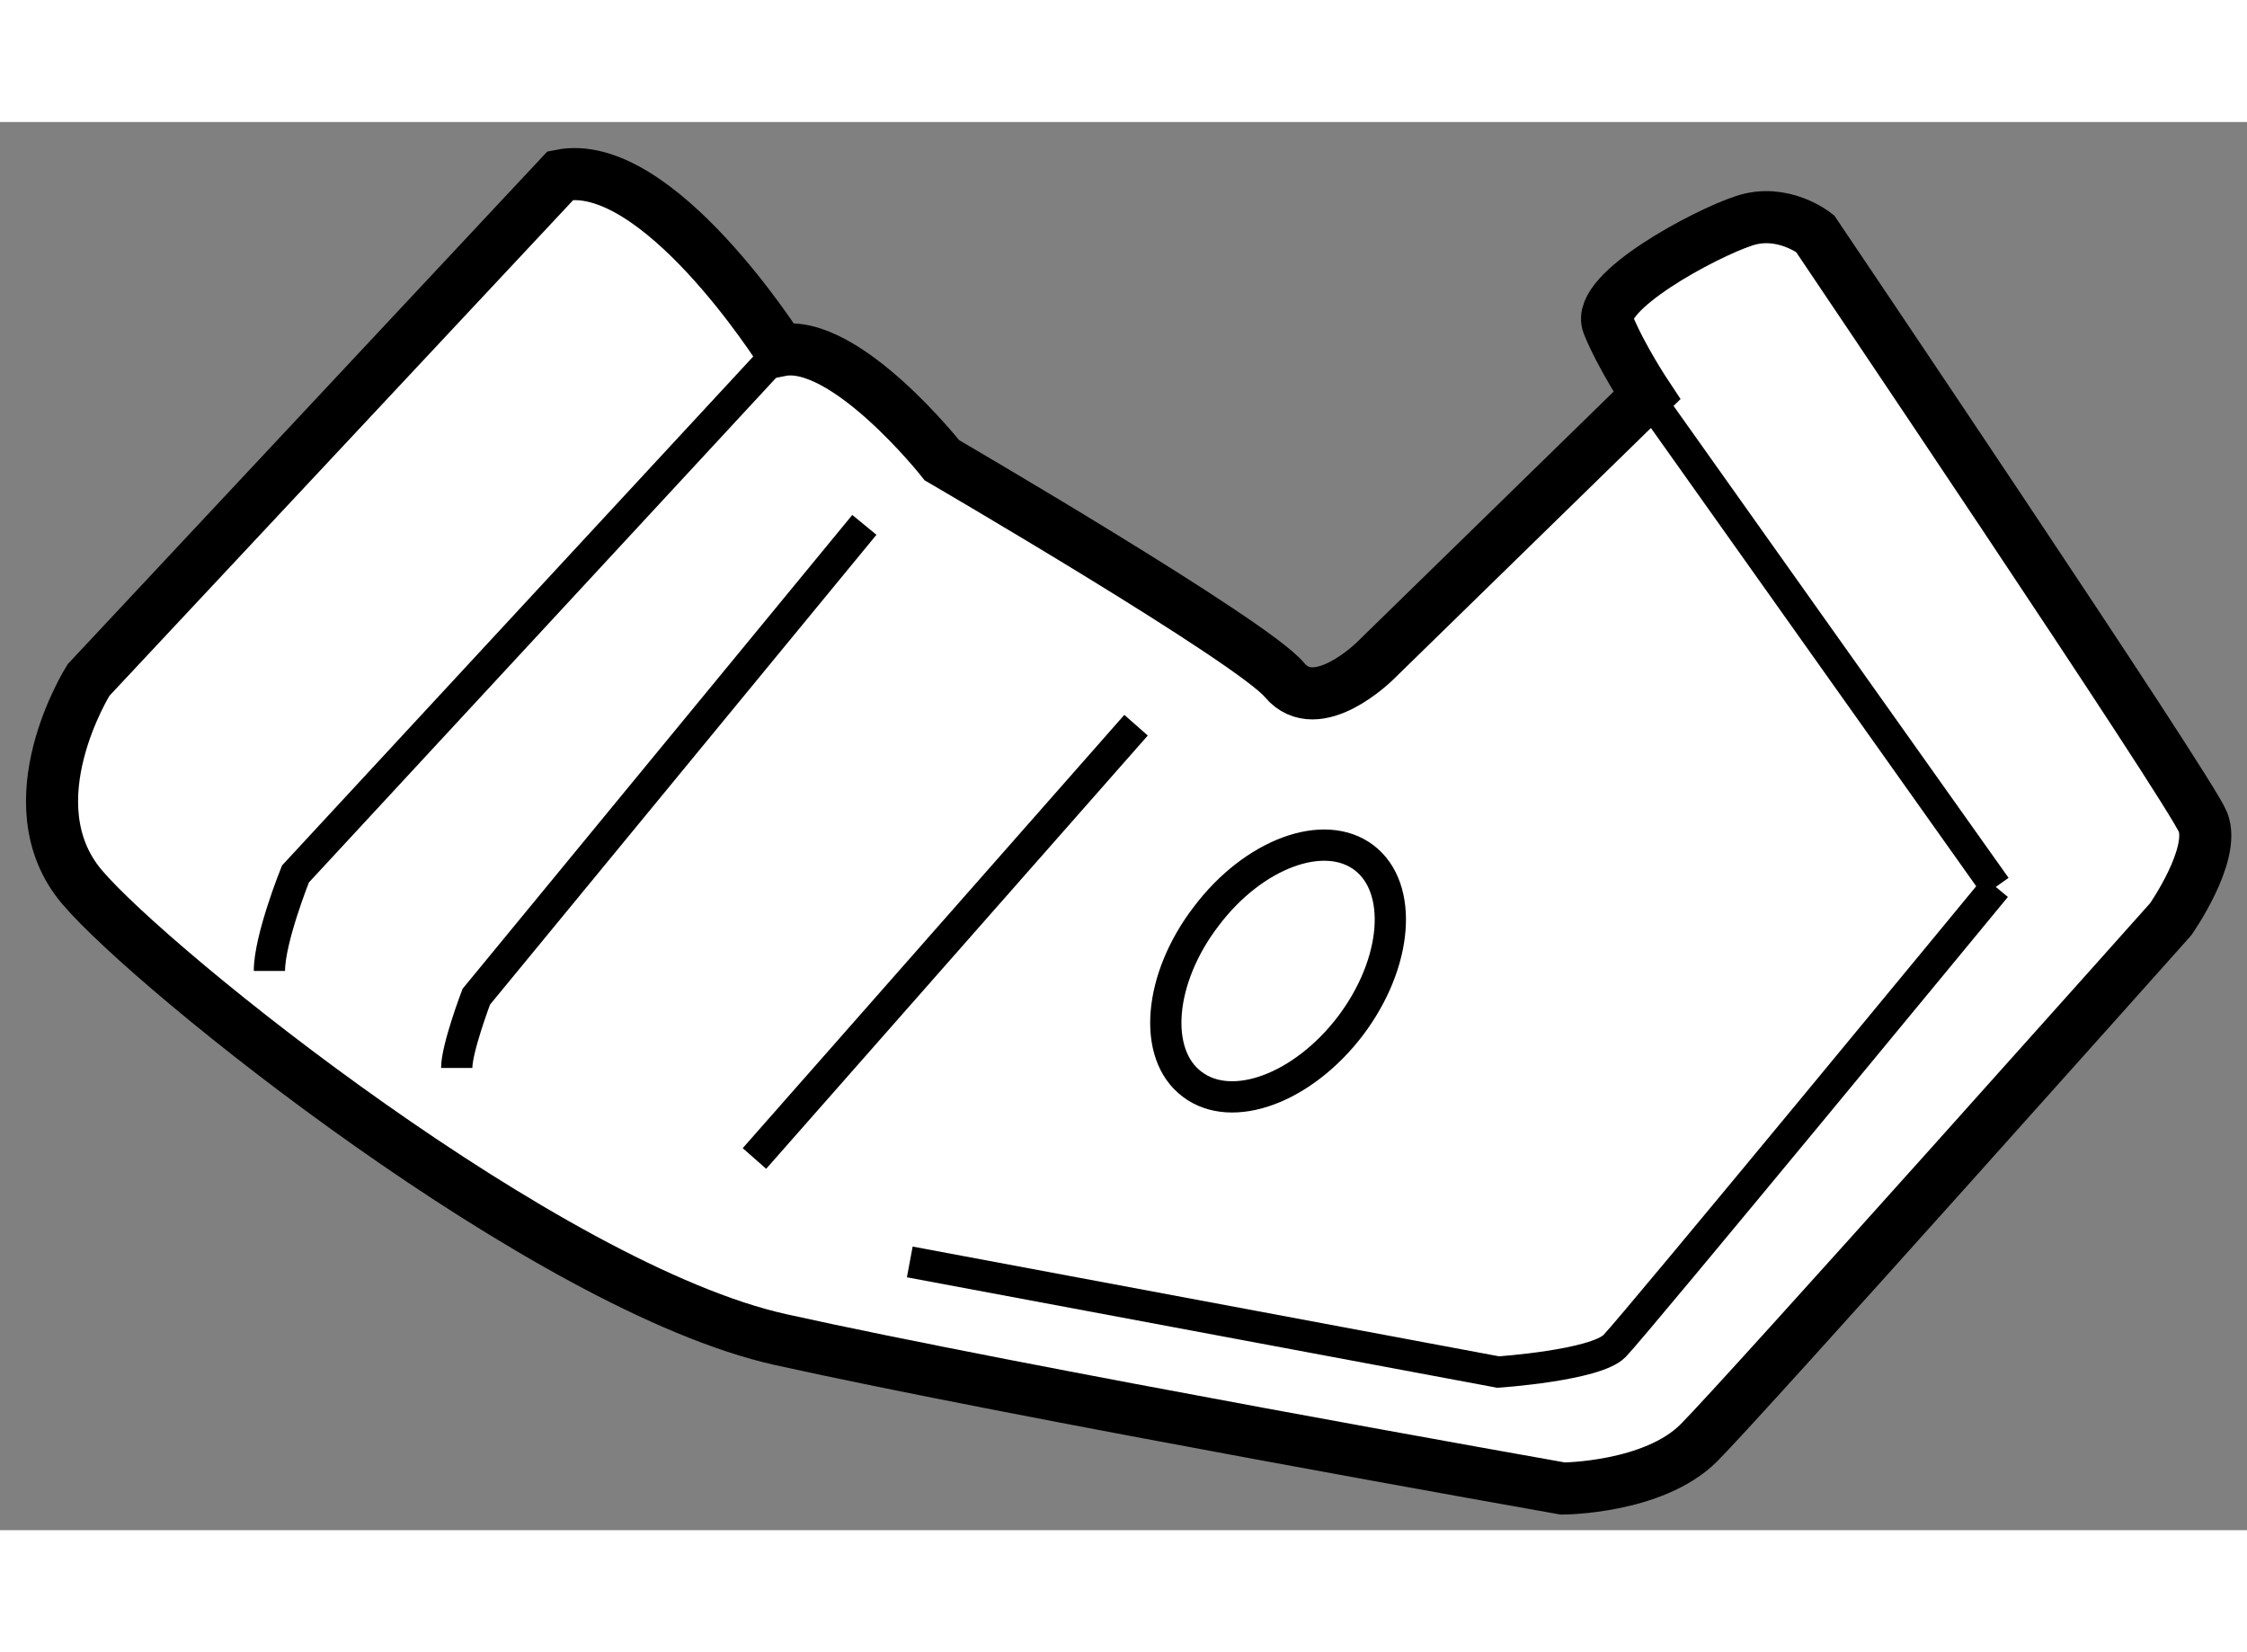
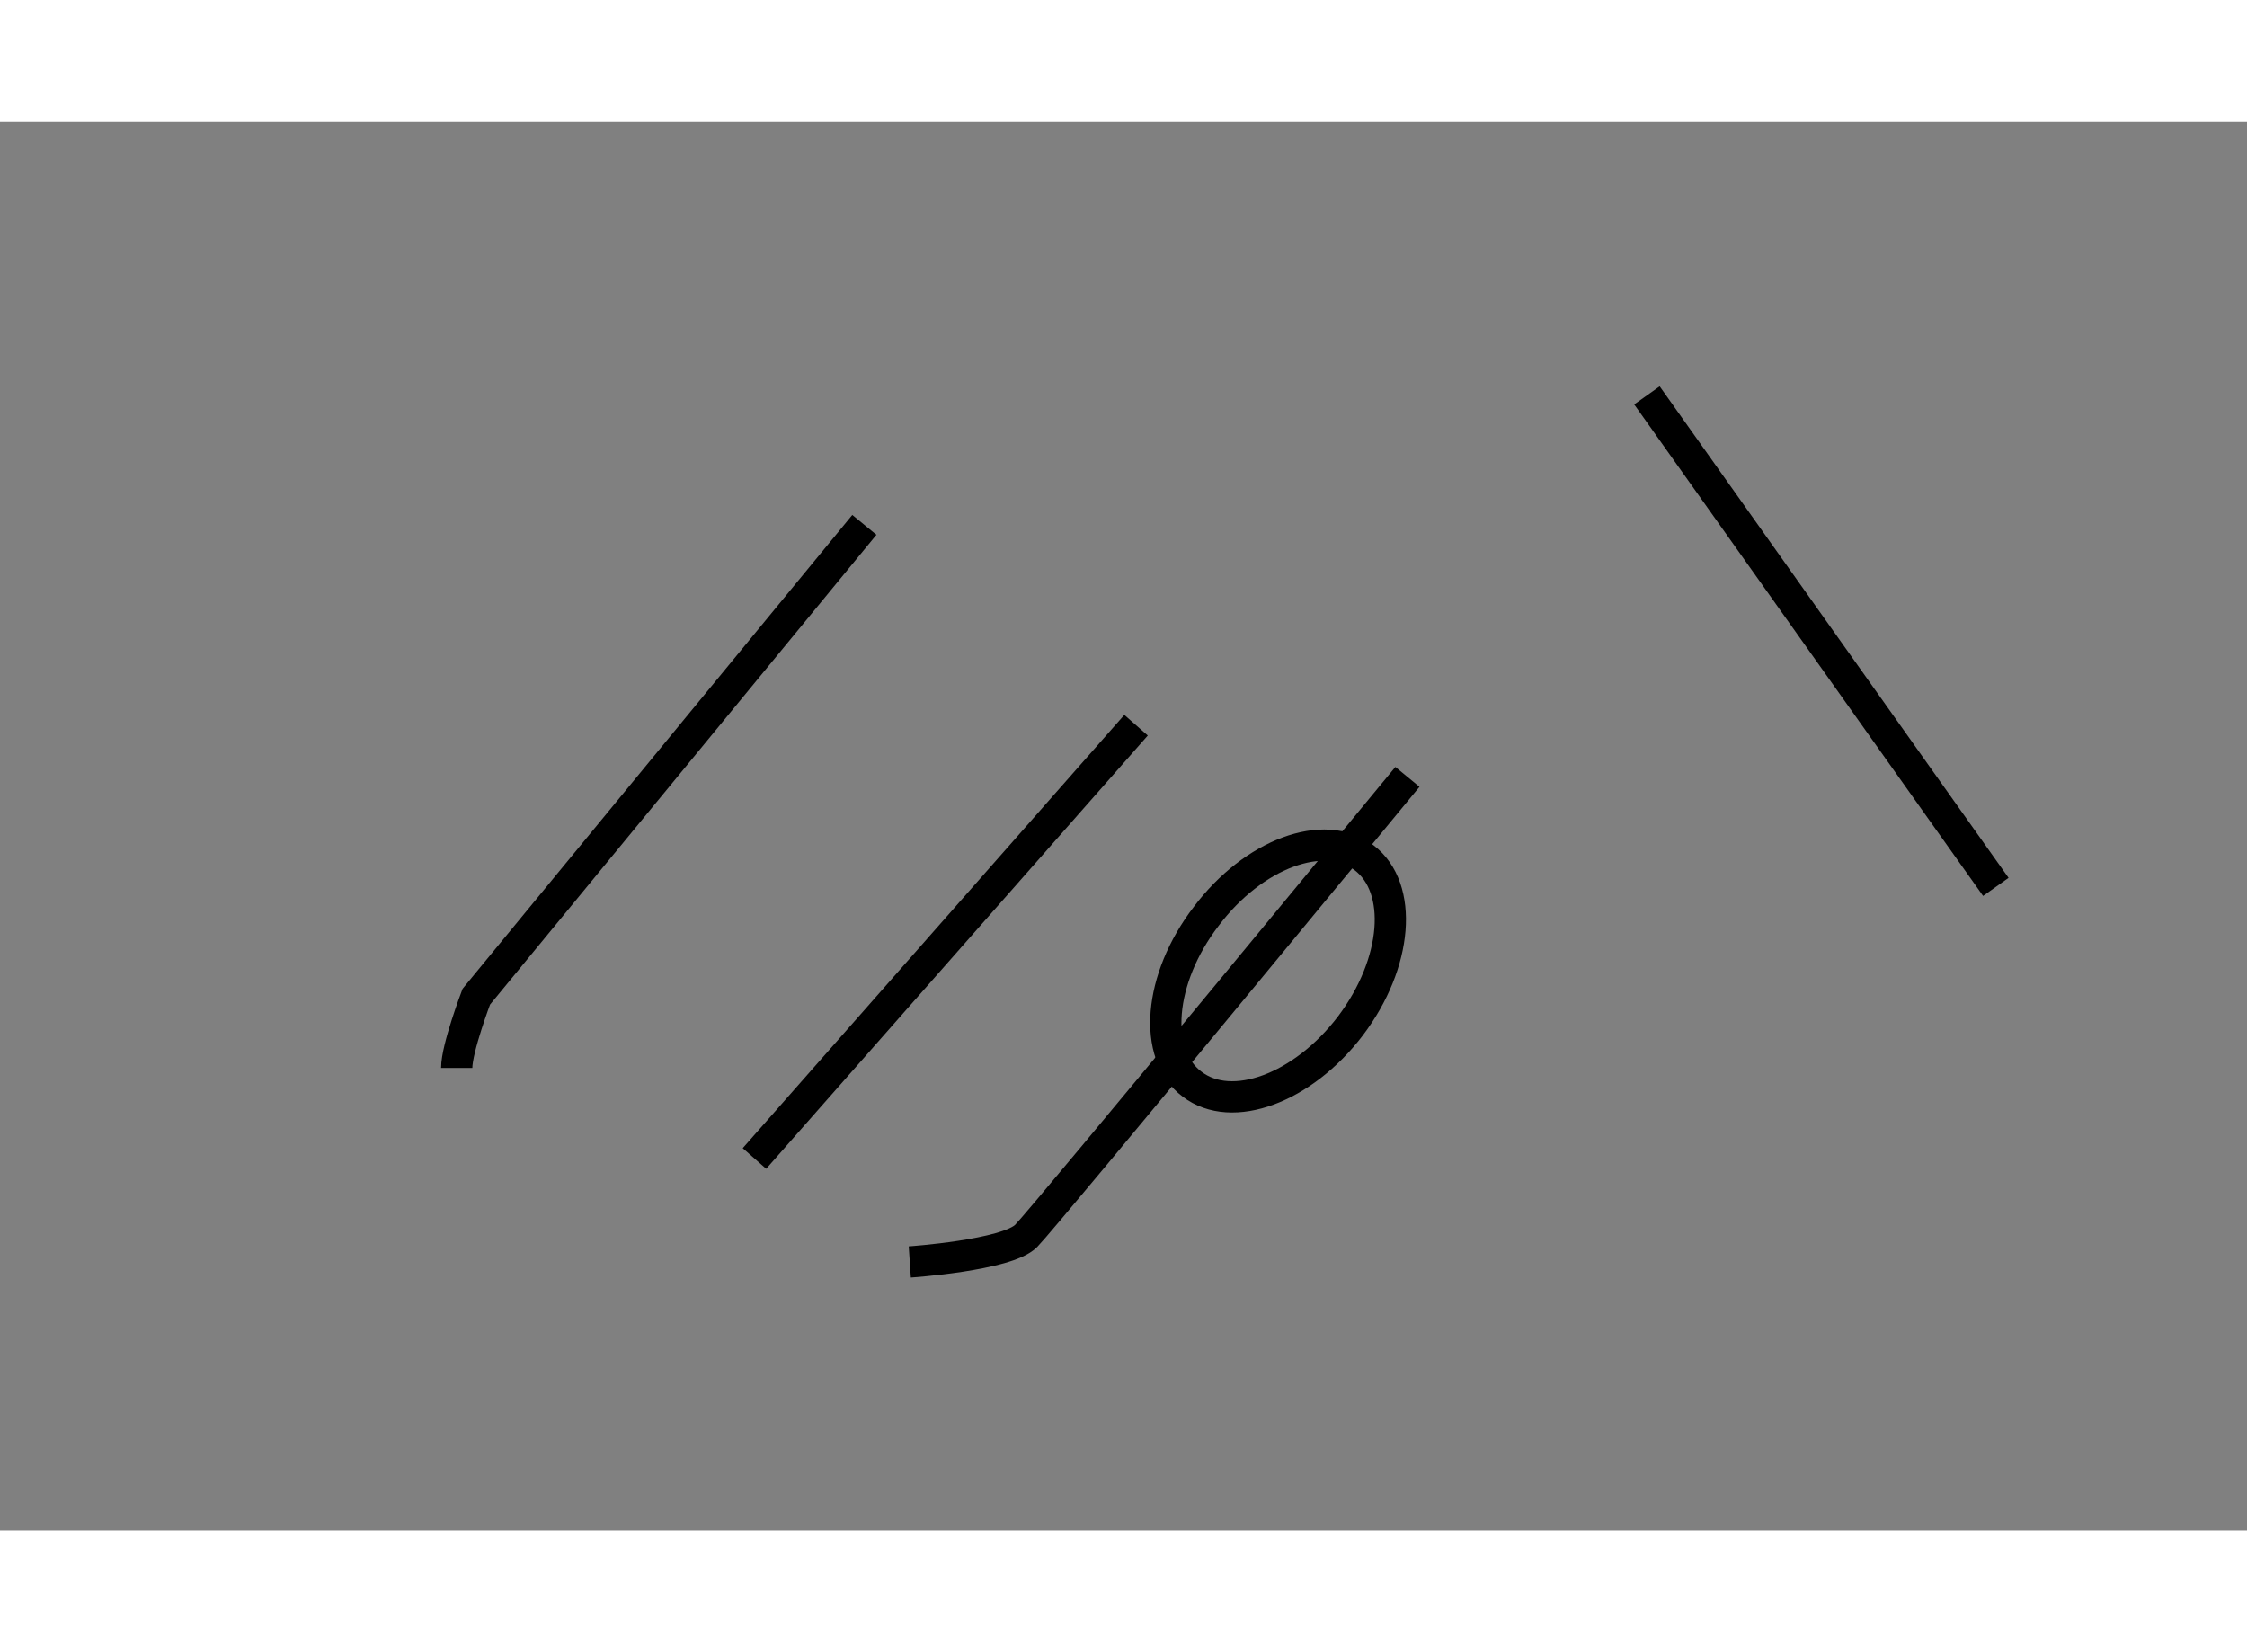
<svg xmlns="http://www.w3.org/2000/svg" version="1.1" x="0px" y="0px" width="244.8px" height="180px" viewBox="180.615 139.786 21.569 13.517" enable-background="new 0 0 244.8 180" xml:space="preserve">
  <rect x="180.615" y="139.786" width="21.569" height="13.517" fill="#808080" stroke="none" />
  <g>
-     <path fill="#FFFFFF" stroke="#000000" stroke-width="0.5" d="M185.996,140.299l-4.531,4.843c0,0-0.744,1.179-0.064,1.986     c0.684,0.807,4.471,3.848,6.705,4.345s7.51,1.43,7.51,1.43s0.869-0.003,1.305-0.437c0.434-0.434,4.531-5.028,4.531-5.028     s0.434-0.621,0.309-0.933c-0.123-0.31-3.723-5.648-3.723-5.648s-0.311-0.248-0.684-0.122c-0.373,0.122-1.426,0.684-1.303,0.993     c0.125,0.31,0.373,0.683,0.373,0.683l-2.607,2.545c0,0-0.559,0.558-0.871,0.187c-0.309-0.374-3.289-2.11-3.289-2.11     s-0.932-1.18-1.551-1.055C188.105,141.977,186.926,140.112,185.996,140.299z" />
-     <path fill="none" stroke="#000000" stroke-width="0.3" d="M188.105,141.977l-4.654,5.027c0,0-0.25,0.621-0.25,0.931" />
    <line fill="none" stroke="#000000" stroke-width="0.3" x1="196.424" y1="142.41" x2="199.773" y2="147.128" />
    <path fill="none" stroke="#000000" stroke-width="0.3" d="M188.912,143.653l-3.725,4.529c0,0-0.188,0.495-0.188,0.684" />
    <line fill="none" stroke="#000000" stroke-width="0.3" x1="191.52" y1="145.576" x2="187.857" y2="149.735" />
-     <path fill="none" stroke="#000000" stroke-width="0.3" d="M189.348,150.728l5.648,1.057c0,0,0.932-0.063,1.117-0.25     s3.66-4.406,3.66-4.406" />
+     <path fill="none" stroke="#000000" stroke-width="0.3" d="M189.348,150.728c0,0,0.932-0.063,1.117-0.25     s3.66-4.406,3.66-4.406" />
    <path fill="none" stroke="#000000" stroke-width="0.3" d="M193.578,148.462c-0.457,0.6-1.137,0.852-1.52,0.56     c-0.383-0.287-0.324-1.012,0.135-1.611c0.453-0.602,1.133-0.854,1.516-0.563C194.09,147.139,194.033,147.859,193.578,148.462z" />
  </g>
</svg>